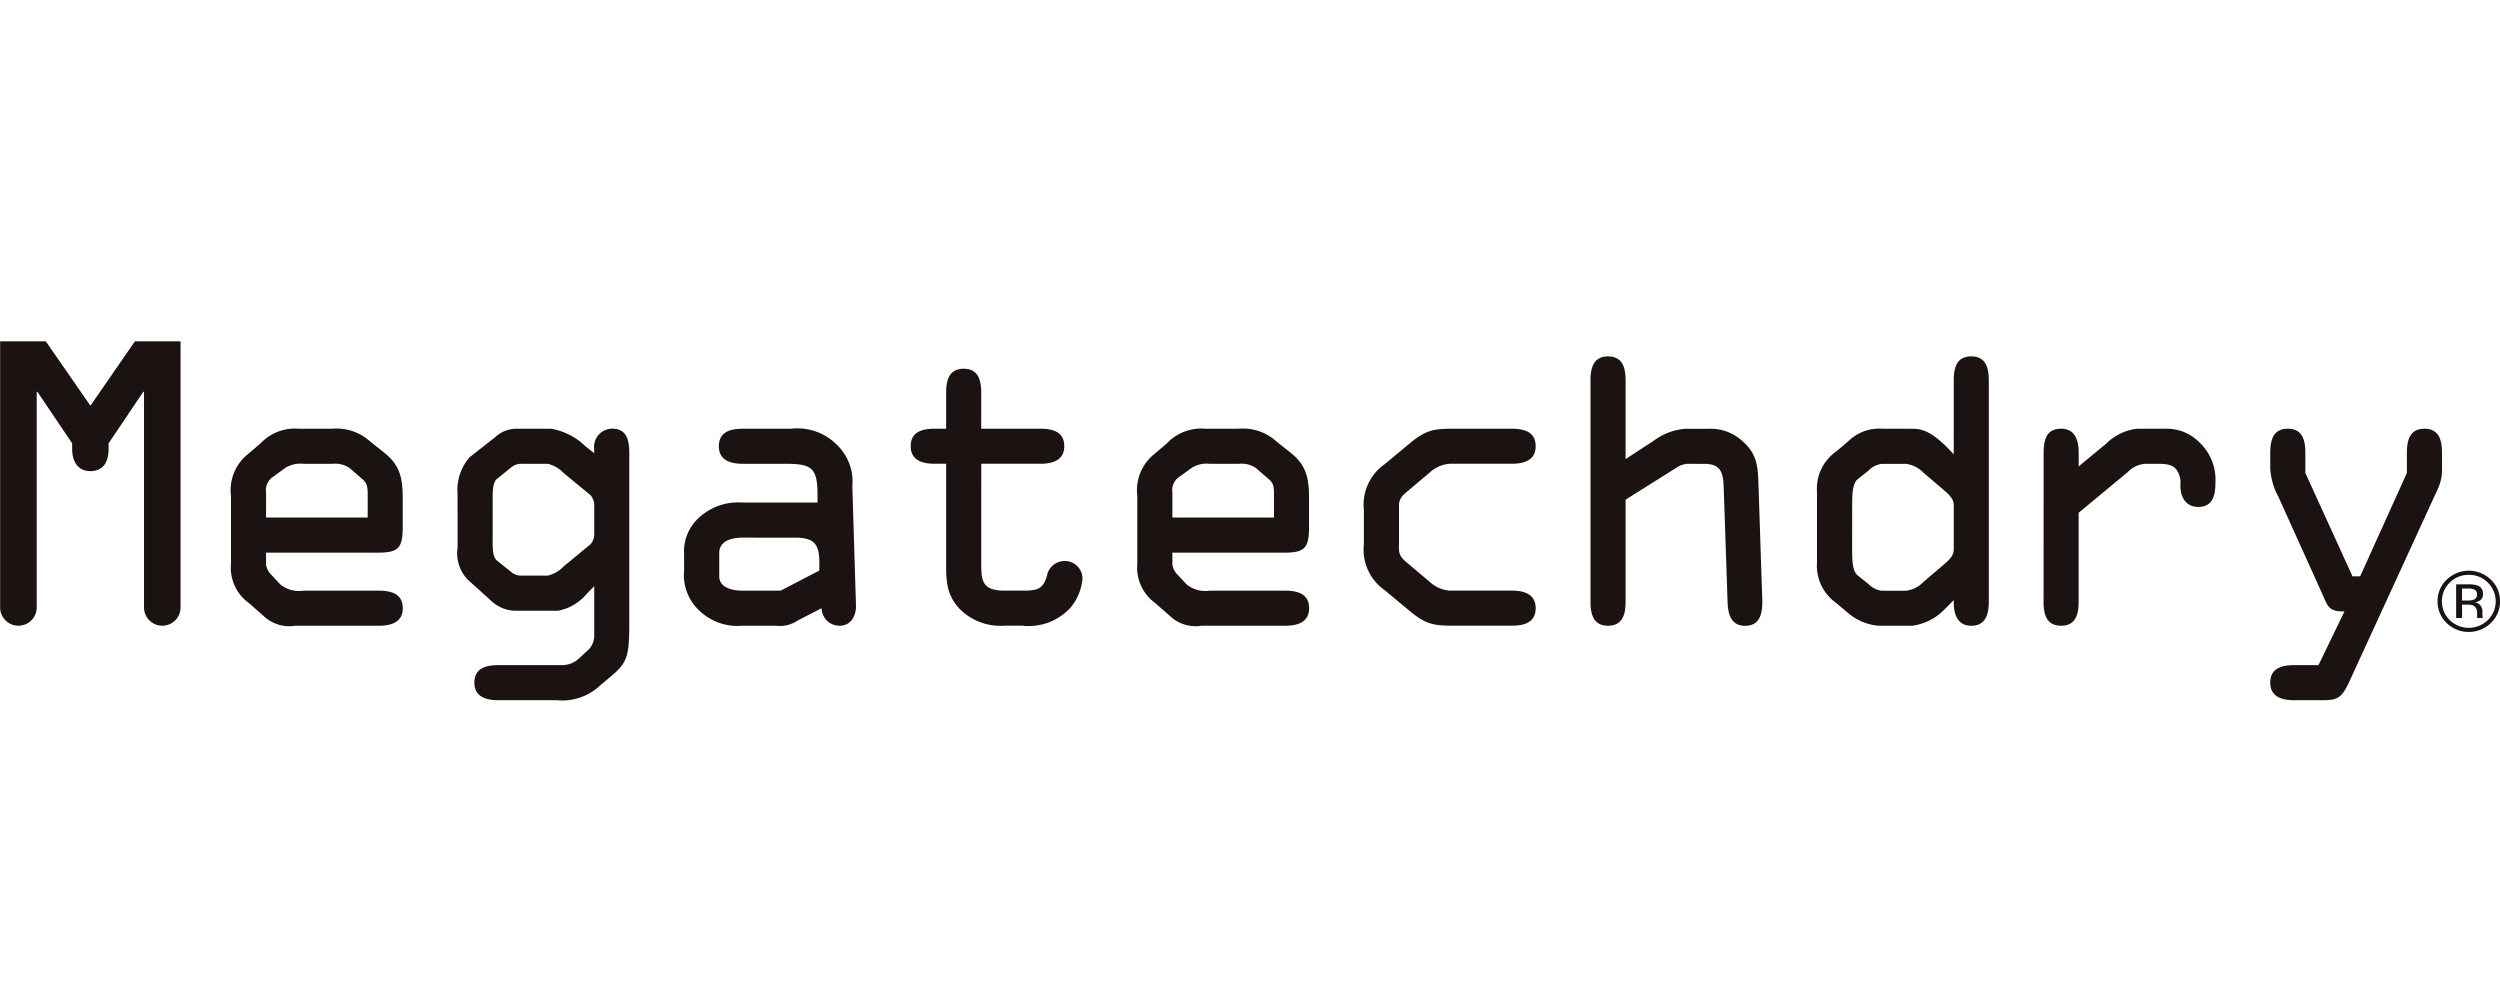
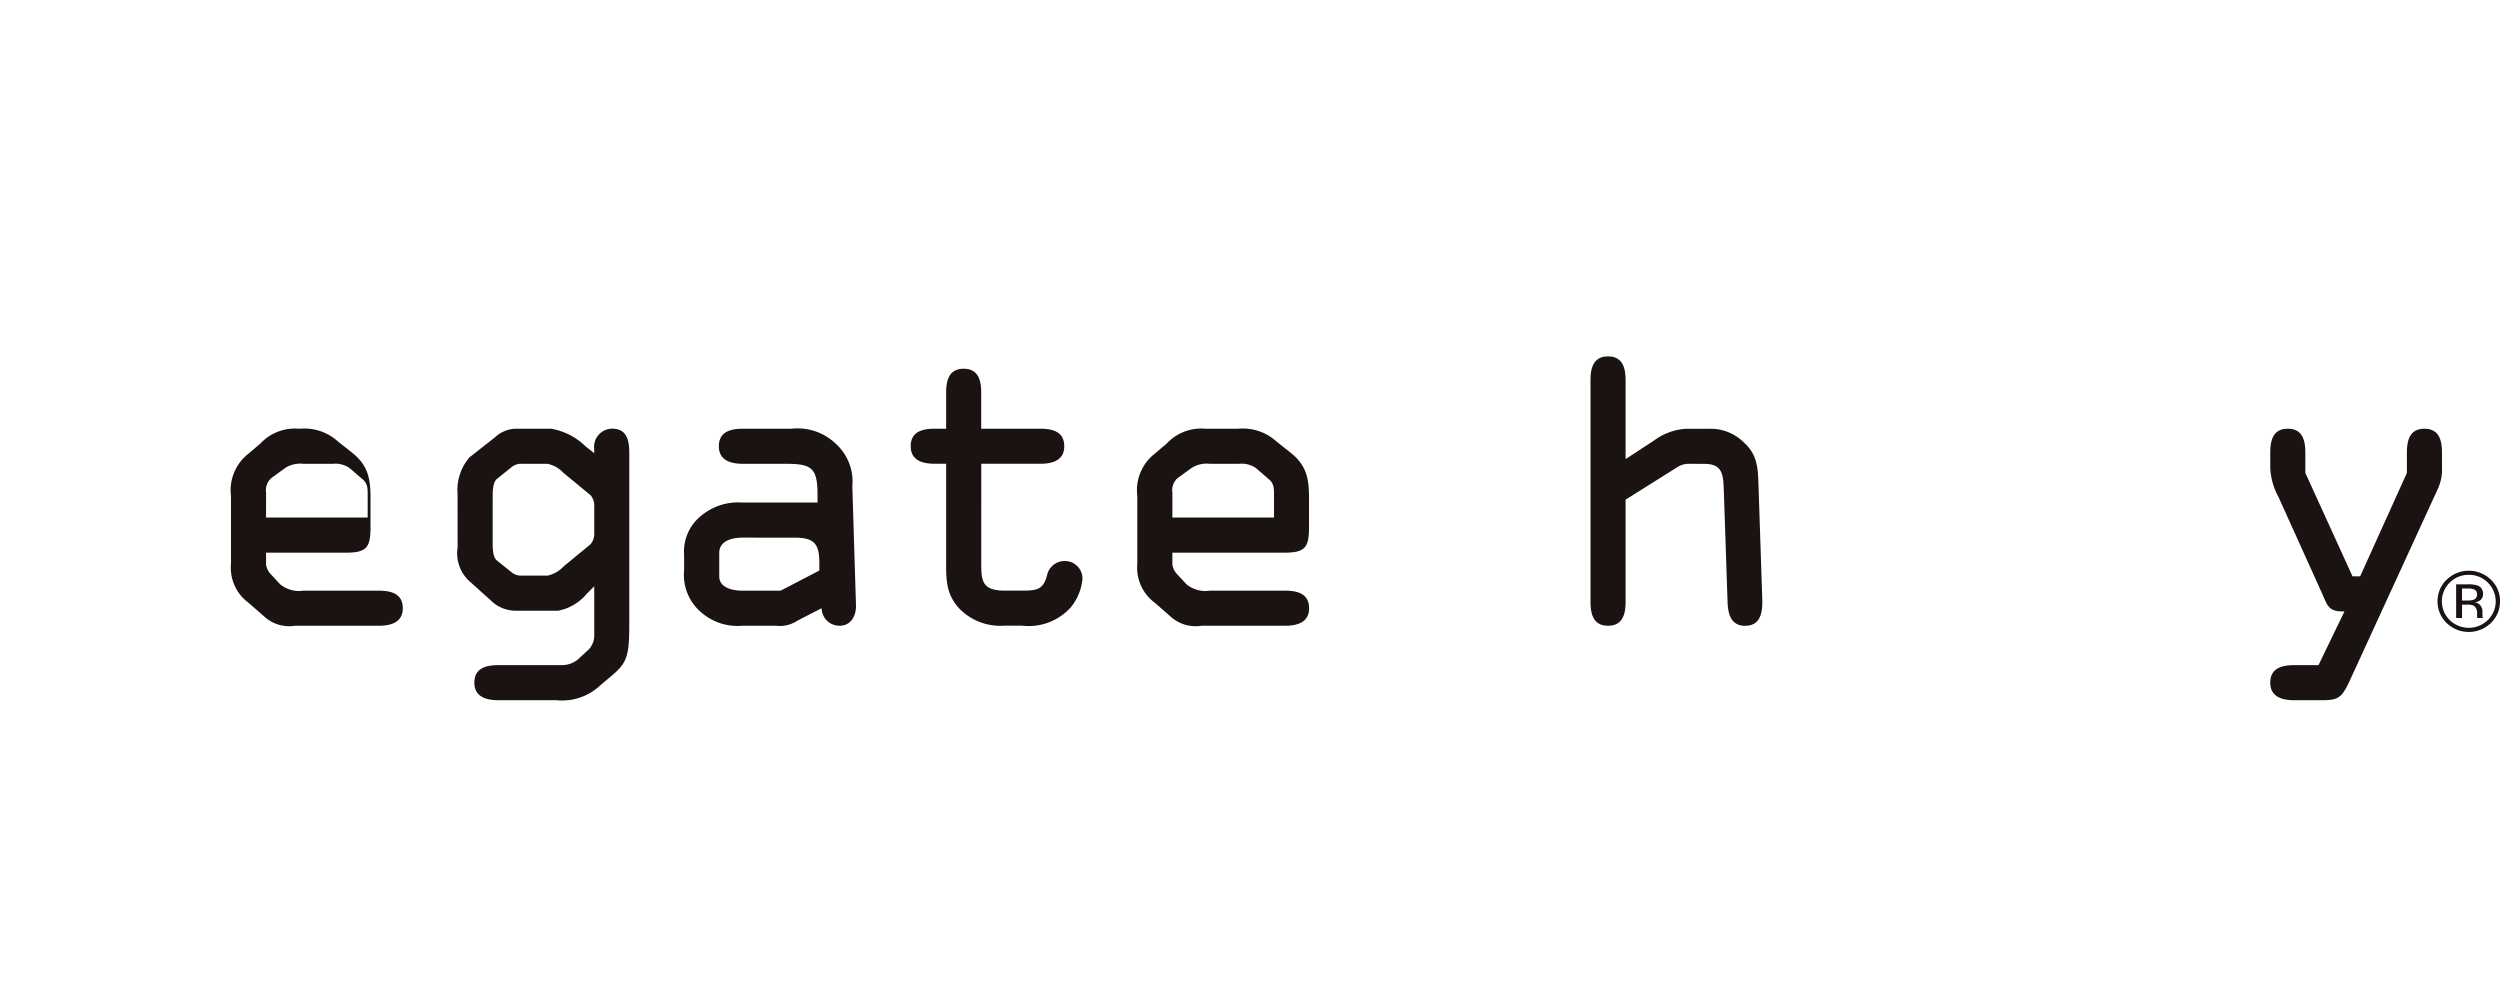
<svg xmlns="http://www.w3.org/2000/svg" width="205.821" height="81.896" viewBox="0 0 205.821 81.896">
  <g id="brand-megatechdry" transform="translate(-9032.252 6494)">
-     <rect id="長方形_187" data-name="長方形 187" width="205.821" height="81.896" transform="translate(9032.252 -6494)" fill="none" />
    <g id="グループ_618" data-name="グループ 618" transform="translate(9032.252 -6465.897)">
      <path id="パス_2122" data-name="パス 2122" d="M165.346,768.419a2.16,2.16,0,0,1,1.573.641,2.156,2.156,0,0,1,0,3.079,2.248,2.248,0,0,1-3.143,0,2.165,2.165,0,0,1,0-3.079A2.159,2.159,0,0,1,165.346,768.419Zm2.573,2.172a2.4,2.4,0,0,0-.752-1.777,2.612,2.612,0,0,0-3.635,0,2.4,2.4,0,0,0-.754,1.777,2.439,2.439,0,0,0,.748,1.792,2.615,2.615,0,0,0,3.641,0A2.434,2.434,0,0,0,167.919,770.591Zm-1.891-.548a.425.425,0,0,1-.3.43,1.475,1.475,0,0,1-.481.058h-.455v-.988h.43a1.367,1.367,0,0,1,.612.1A.409.409,0,0,1,166.028,770.043Zm-1.721-.843v2.771h.488v-1.1h.4a1.218,1.218,0,0,1,.562.091.676.676,0,0,1,.273.639v.221l.008.089.008.031.006.027h.465l-.019-.033a.562.562,0,0,1-.025-.145c0-.074,0-.143,0-.209v-.2a.756.756,0,0,0-.155-.43.694.694,0,0,0-.488-.273,1.009,1.009,0,0,0,.409-.134.6.6,0,0,0,.281-.546.681.681,0,0,0-.442-.7,2.224,2.224,0,0,0-.775-.1Z" transform="translate(37.902 -749.195)" fill="#1a1311" />
      <g id="グループ_617" data-name="グループ 617" transform="translate(0)">
        <g id="グループ_616" data-name="グループ 616">
-           <path id="パス_2123" data-name="パス 2123" d="M76.765,758.94h3.761v21.906a1.5,1.5,0,1,1-3.009,0V763.093h-.062L74.6,767.336v.481c0,.934-.362,1.806-1.5,1.806-1.083,0-1.5-.872-1.5-1.806v-.481l-2.86-4.242h-.058v17.752a1.505,1.505,0,1,1-3.011,0V758.94h3.761l3.672,5.3Z" transform="translate(-65.66 -758.94)" fill="#1a1311" />
-           <path id="パス_2124" data-name="パス 2124" d="M80.157,778.64a3.066,3.066,0,0,1-2.587-.783l-1.234-1.083a3.59,3.59,0,0,1-1.473-3.25v-5.567a3.807,3.807,0,0,1,1.413-3.461l1.023-.872a3.884,3.884,0,0,1,3.188-1.2h2.649a4.127,4.127,0,0,1,3.188,1.052l1.176.934c1.322,1.052,1.5,2.165,1.5,3.761v2.316c0,1.655-.271,2.137-1.986,2.137H77.75v.963a1.415,1.415,0,0,0,.422.843l.723.783a2.434,2.434,0,0,0,1.926.541h6.2c.963,0,1.986.209,1.986,1.444,0,1.263-1.143,1.444-1.986,1.444Zm-2.407-8.908h8.367v-1.744c0-.543.029-.994-.362-1.353l-1.114-.965a2.055,2.055,0,0,0-1.384-.362H80.82a2.321,2.321,0,0,0-1.475.333l-.994.721a1.32,1.32,0,0,0-.6,1.324Z" transform="translate(-55.846 -755.228)" fill="#1a1311" />
+           <path id="パス_2124" data-name="パス 2124" d="M80.157,778.64a3.066,3.066,0,0,1-2.587-.783l-1.234-1.083a3.59,3.59,0,0,1-1.473-3.25v-5.567a3.807,3.807,0,0,1,1.413-3.461l1.023-.872a3.884,3.884,0,0,1,3.188-1.2a4.127,4.127,0,0,1,3.188,1.052l1.176.934c1.322,1.052,1.5,2.165,1.5,3.761v2.316c0,1.655-.271,2.137-1.986,2.137H77.75v.963a1.415,1.415,0,0,0,.422.843l.723.783a2.434,2.434,0,0,0,1.926.541h6.2c.963,0,1.986.209,1.986,1.444,0,1.263-1.143,1.444-1.986,1.444Zm-2.407-8.908h8.367v-1.744c0-.543.029-.994-.362-1.353l-1.114-.965a2.055,2.055,0,0,0-1.384-.362H80.82a2.321,2.321,0,0,0-1.475.333l-.994.721a1.32,1.32,0,0,0-.6,1.324Z" transform="translate(-55.846 -755.228)" fill="#1a1311" />
          <path id="パス_2125" data-name="パス 2125" d="M83.89,767.806a4.114,4.114,0,0,1,.994-3.04l2.106-1.653a2.569,2.569,0,0,1,1.8-.692h2.8a5.342,5.342,0,0,1,2.829,1.444l.721.57V764.1a1.5,1.5,0,0,1,1.475-1.684c1.263,0,1.413,1.052,1.413,2.015v14.113c0,2.618-.211,3.159-1.413,4.182l-.965.812a4.563,4.563,0,0,1-3.61,1.234H87.26c-.843,0-1.986-.18-1.986-1.444,0-1.234,1.023-1.444,1.986-1.444h5.3A2.091,2.091,0,0,0,94,781.227l.721-.663a1.7,1.7,0,0,0,.422-1.2v-3.972l-.6.6a4.057,4.057,0,0,1-2.376,1.413h-3.4a2.94,2.94,0,0,1-2.166-.872l-1.806-1.624a3.115,3.115,0,0,1-.9-2.709Zm2.889,3.974c0,.6.029,1.232.362,1.5l1.2.963a1.228,1.228,0,0,0,.843.273h2.106a2.525,2.525,0,0,0,1.325-.752l2.228-1.837a1.327,1.327,0,0,0,.3-.963V768.86a1.331,1.331,0,0,0-.3-.963l-2.228-1.835a2.517,2.517,0,0,0-1.325-.754H89.186a1.238,1.238,0,0,0-.843.271l-1.2.965c-.333.271-.362.9-.362,1.5Z" transform="translate(-46.22 -755.228)" fill="#1a1311" />
          <path id="パス_2126" data-name="パス 2126" d="M97.763,765.308c-.843,0-1.986-.18-1.986-1.442,0-1.234,1.023-1.444,1.986-1.444h3.972a4.553,4.553,0,0,1,3.73,1.294,4.178,4.178,0,0,1,1.3,3.43l.3,9.809c.029.843-.393,1.686-1.356,1.686a1.469,1.469,0,0,1-1.473-1.444l-1.986,1.023a2.621,2.621,0,0,1-1.777.422H97.7a4.519,4.519,0,0,1-3.279-1.023,4.038,4.038,0,0,1-1.506-3.552V772.8a3.772,3.772,0,0,1,1.415-3.221A4.743,4.743,0,0,1,97.7,768.5h6.2v-.661c0-2.168-.481-2.529-2.558-2.529Zm-.031,6.079c-.781,0-1.924.211-1.924,1.265v1.924c0,.965,1.172,1.176,1.864,1.176h3.19l3.188-1.655v-.632c0-1.6-.45-2.077-2.046-2.077Z" transform="translate(-36.594 -755.228)" fill="#1a1311" />
          <path id="パス_2127" data-name="パス 2127" d="M107.751,775.74c0,1.624-.06,2.558,1.926,2.558h1.473c1.176,0,1.717-.091,2.019-1.265a1.476,1.476,0,0,1,1.442-1.174,1.451,1.451,0,0,1,1.475,1.444,4.294,4.294,0,0,1-.994,2.407,4.673,4.673,0,0,1-3.972,1.475h-1.473a4.706,4.706,0,0,1-3.732-1.444c-1.114-1.236-1.054-2.469-1.054-4.033v-7.854h-.932c-.843,0-1.986-.18-1.986-1.442,0-1.234,1.023-1.444,1.986-1.444h.932v-2.951c0-.992.211-1.986,1.444-1.986s1.444.994,1.444,1.986v2.951H112.6c.963,0,1.986.211,1.986,1.444,0,1.263-1.143,1.442-1.986,1.442h-4.846Z" transform="translate(-26.967 -757.776)" fill="#1a1311" />
          <path id="パス_2128" data-name="パス 2128" d="M116.267,778.64a3.068,3.068,0,0,1-2.587-.783l-1.234-1.083a3.6,3.6,0,0,1-1.473-3.25v-5.567a3.807,3.807,0,0,1,1.413-3.461l1.023-.872a3.884,3.884,0,0,1,3.188-1.2h2.649a4.125,4.125,0,0,1,3.188,1.052l1.176.934c1.322,1.052,1.5,2.165,1.5,3.761v2.316c0,1.655-.271,2.137-1.986,2.137H113.86v.963a1.415,1.415,0,0,0,.422.843l.723.783a2.434,2.434,0,0,0,1.926.541h6.2c.963,0,1.986.209,1.986,1.444,0,1.263-1.143,1.444-1.986,1.444Zm-2.407-8.908h8.367v-1.744c0-.543.029-.994-.362-1.353l-1.114-.965a2.055,2.055,0,0,0-1.384-.362H116.93a2.321,2.321,0,0,0-1.475.333l-.994.721a1.32,1.32,0,0,0-.6,1.324Z" transform="translate(-17.34 -755.228)" fill="#1a1311" />
-           <path id="パス_2129" data-name="パス 2129" d="M120,769.13a4.078,4.078,0,0,1,1.715-3.792l2.137-1.775c1.353-1.114,2.046-1.143,3.73-1.143h4.575c.963,0,1.986.211,1.986,1.444,0,1.263-1.143,1.442-1.986,1.442h-5.085a2.717,2.717,0,0,0-1.655.723l-1.746,1.475c-.45.36-.781.661-.781,1.234v3.579c0,.572.331.874.781,1.234l1.746,1.475a2.717,2.717,0,0,0,1.655.723h5.085c.843,0,1.986.18,1.986,1.444,0,1.234-1.023,1.444-1.986,1.444h-4.575c-1.684,0-2.376-.031-3.73-1.145l-2.137-1.775A4.081,4.081,0,0,1,120,771.928Z" transform="translate(-7.714 -755.228)" fill="#1a1311" />
          <path id="パス_2130" data-name="パス 2130" d="M137.092,768.383a1.751,1.751,0,0,0-.9.271l-4.271,2.68v8.394c0,.994-.213,1.988-1.446,1.988s-1.444-.994-1.444-1.988v-18.2c0-.992.211-1.986,1.444-1.986s1.446.994,1.446,1.986v6.47l2.345-1.533a4.938,4.938,0,0,1,2.587-.963h1.926a3.838,3.838,0,0,1,2.8,1.052c1.294,1.114,1.236,2.347,1.294,3.912l.3,9.088c.031,1.023-.12,2.168-1.413,2.168-1.174,0-1.413-.994-1.444-1.957l-.3-8.906c-.06-1.384.031-2.469-1.6-2.469Z" transform="translate(1.912 -758.303)" fill="#1a1311" />
-           <path id="パス_2131" data-name="パス 2131" d="M145.969,765.5c.992,0,1.8.541,2.858,1.593l.481.512v-6.079c0-.992.211-1.986,1.444-1.986s1.444.994,1.444,1.986V779.7c0,.994-.211,2.017-1.444,2.017-1.145,0-1.444-.965-1.444-1.926v-.182l-.632.632a4.586,4.586,0,0,1-2.769,1.475h-2.8a4.467,4.467,0,0,1-2.469-1.023l-.994-.843a3.742,3.742,0,0,1-1.593-3.341V770.7a3.742,3.742,0,0,1,1.593-3.341l.994-.841a3.618,3.618,0,0,1,2.769-1.023Zm-5.025,9.869c0,.812,0,1.835.45,2.2l.872.692a1.915,1.915,0,0,0,1.085.573H145.4a2.415,2.415,0,0,0,1.413-.723l1.655-1.413c.422-.362.843-.723.843-1.265v-3.641c0-.541-.422-.9-.843-1.265l-1.655-1.413a2.414,2.414,0,0,0-1.413-.723h-2.046a1.916,1.916,0,0,0-1.085.572l-.872.692c-.45.362-.45,1.385-.45,2.2Z" transform="translate(11.539 -758.303)" fill="#1a1311" />
-           <path id="パス_2132" data-name="パス 2132" d="M147.082,764.557c0-1.054.122-2.137,1.444-2.137,1.145,0,1.444.963,1.444,1.926v1.174l2.257-1.866a4.34,4.34,0,0,1,2.558-1.234H157.1a3.814,3.814,0,0,1,2.829,1.143,4.225,4.225,0,0,1,1.3,3.279c0,.994-.182,2.017-1.413,2.017-1.056,0-1.475-.843-1.475-1.775a1.891,1.891,0,0,0-.3-1.265c-.362-.512-1.052-.512-1.744-.512h-.843A2.236,2.236,0,0,0,154,766l-4.034,3.341v7.311c0,.994-.209,1.988-1.444,1.988s-1.444-.994-1.444-1.988Z" transform="translate(21.165 -755.228)" fill="#1a1311" />
          <path id="パス_2133" data-name="パス 2133" d="M167.363,766.062v-1.655c0-.994.213-1.986,1.446-1.986s1.444.992,1.444,1.986v1.172a3.808,3.808,0,0,1-.362,1.837l-7.282,15.857c-.632,1.353-.963,1.5-2.287,1.5H158.1c-.843,0-1.986-.18-1.986-1.444,0-1.234,1.023-1.444,1.986-1.444h1.986l2.137-4.422h-.151c-1.2,0-1.263-.541-1.715-1.535l-3.55-7.854a5.625,5.625,0,0,1-.692-2.376v-1.293c0-.994.211-1.986,1.444-1.986s1.444.992,1.444,1.986v1.655l3.883,8.513h.63Z" transform="translate(30.792 -755.228)" fill="#1a1311" />
        </g>
      </g>
    </g>
  </g>
</svg>